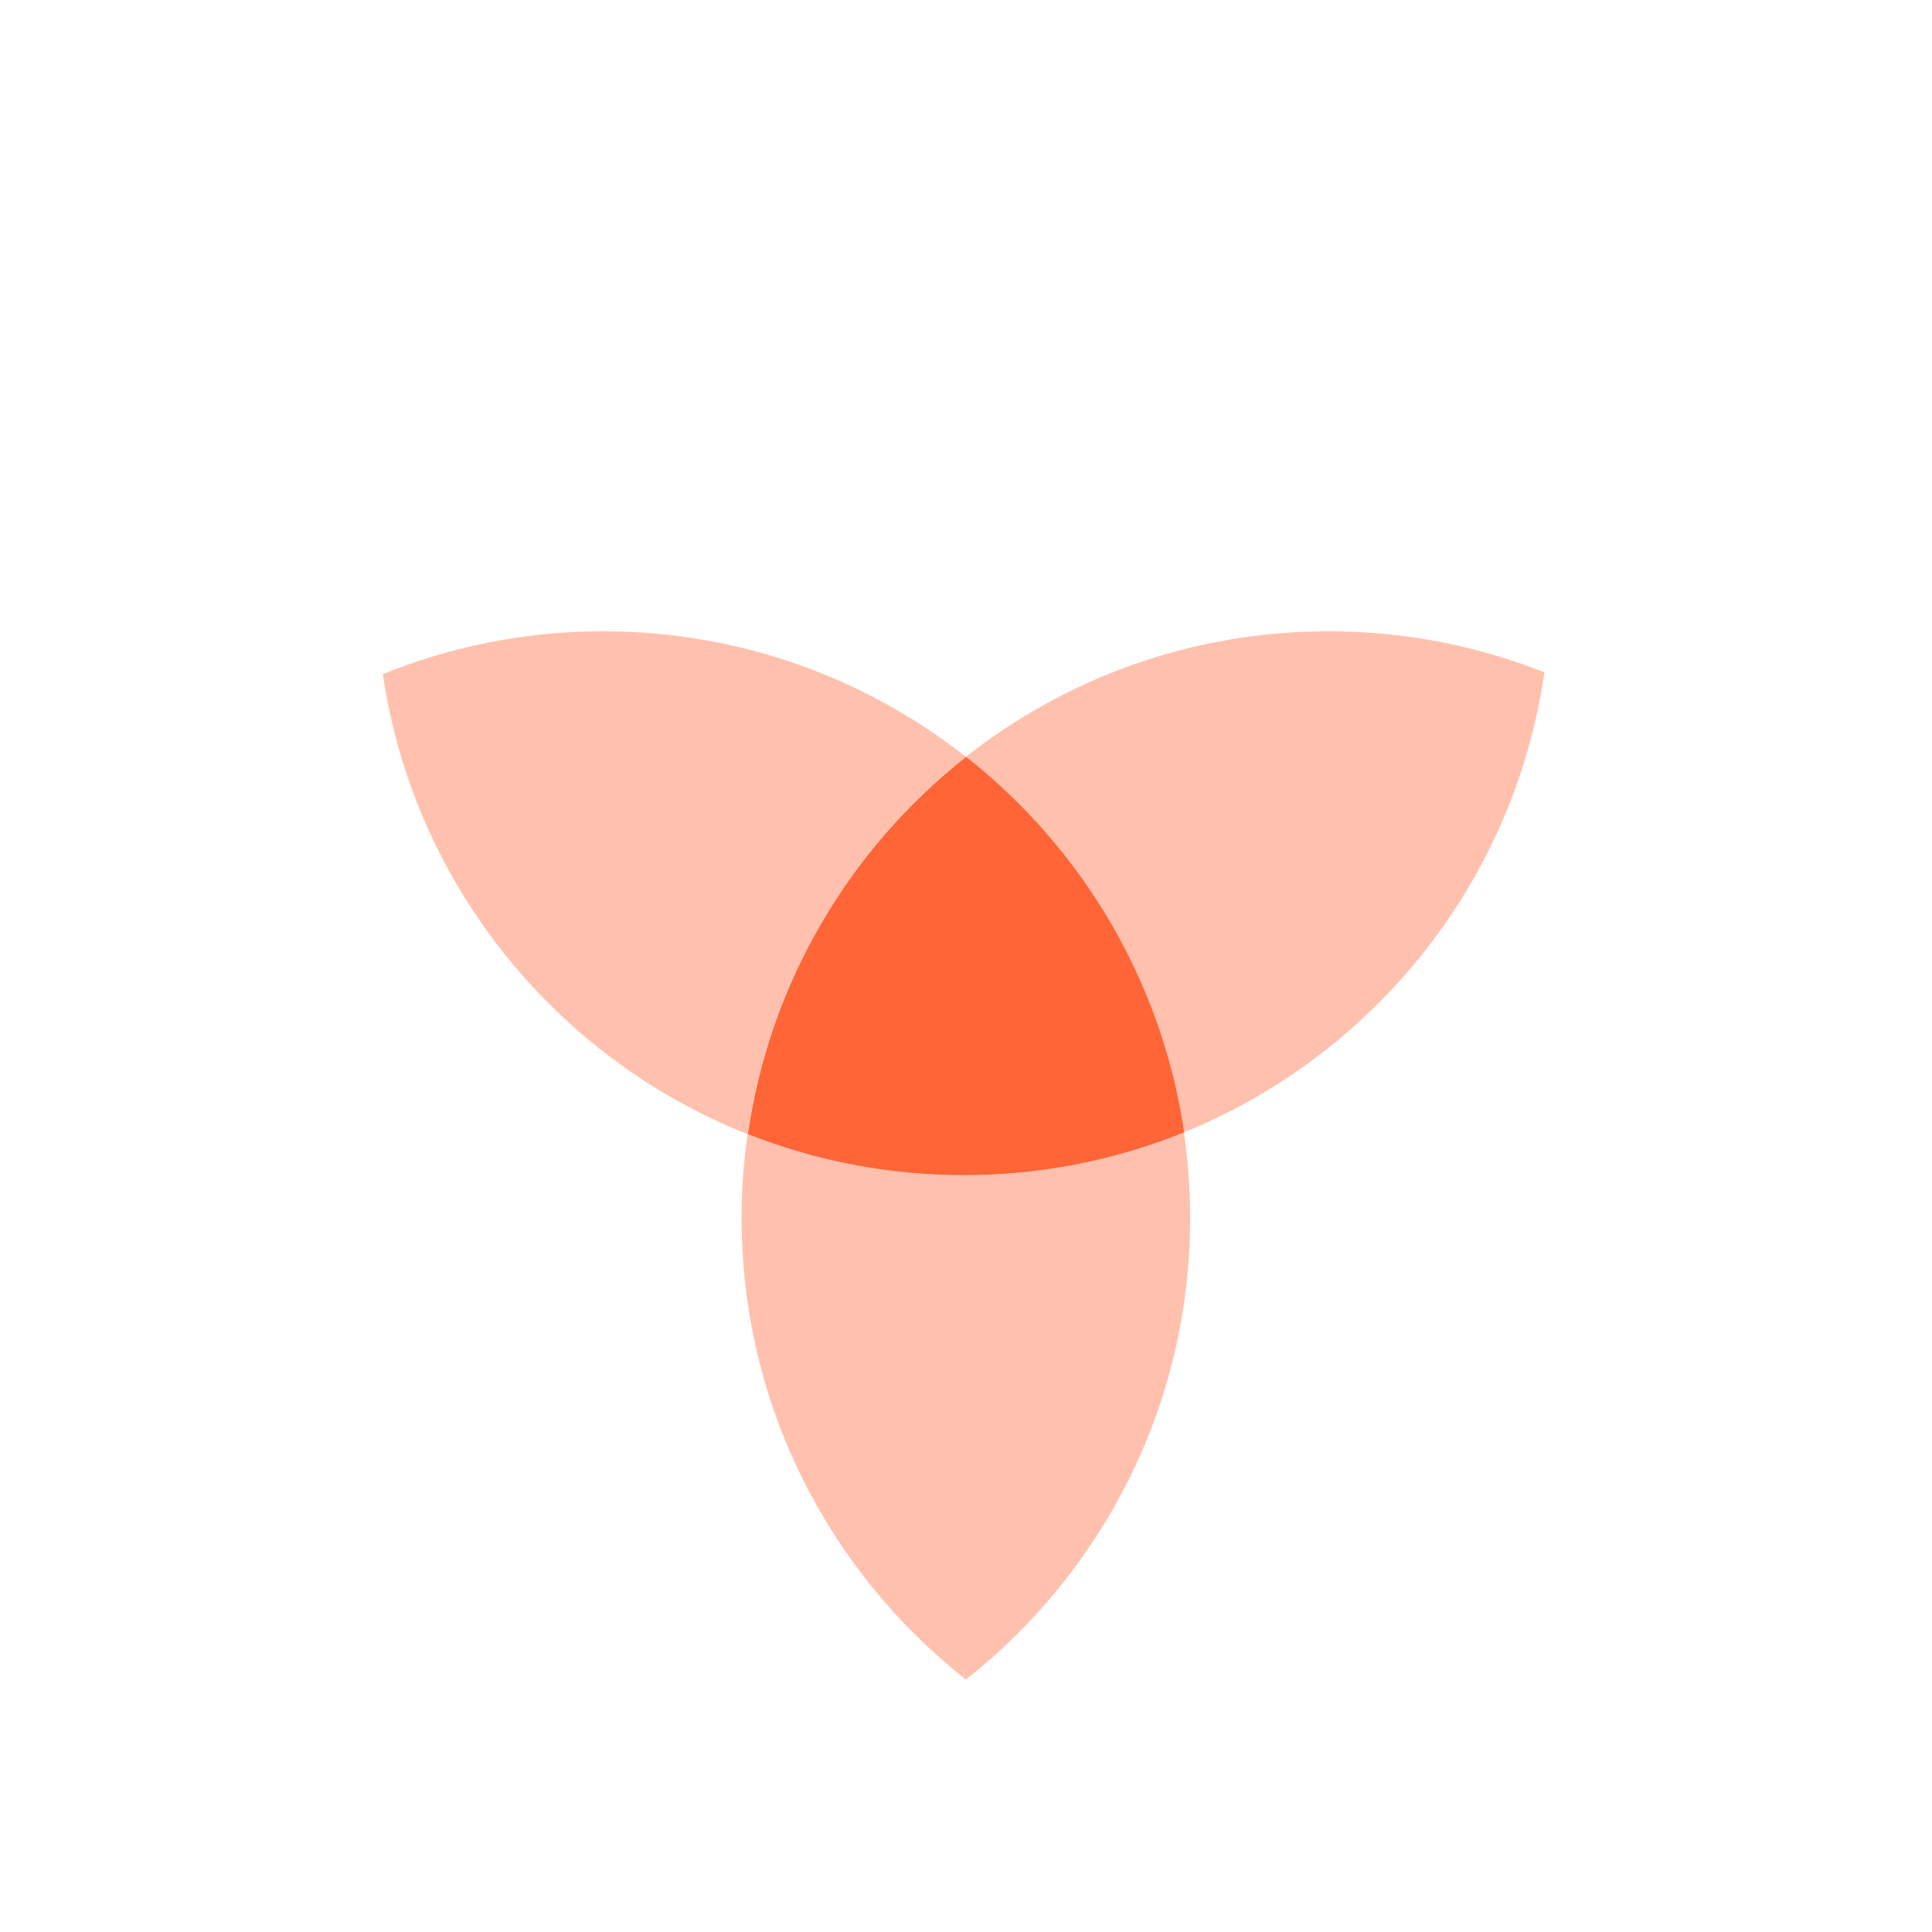
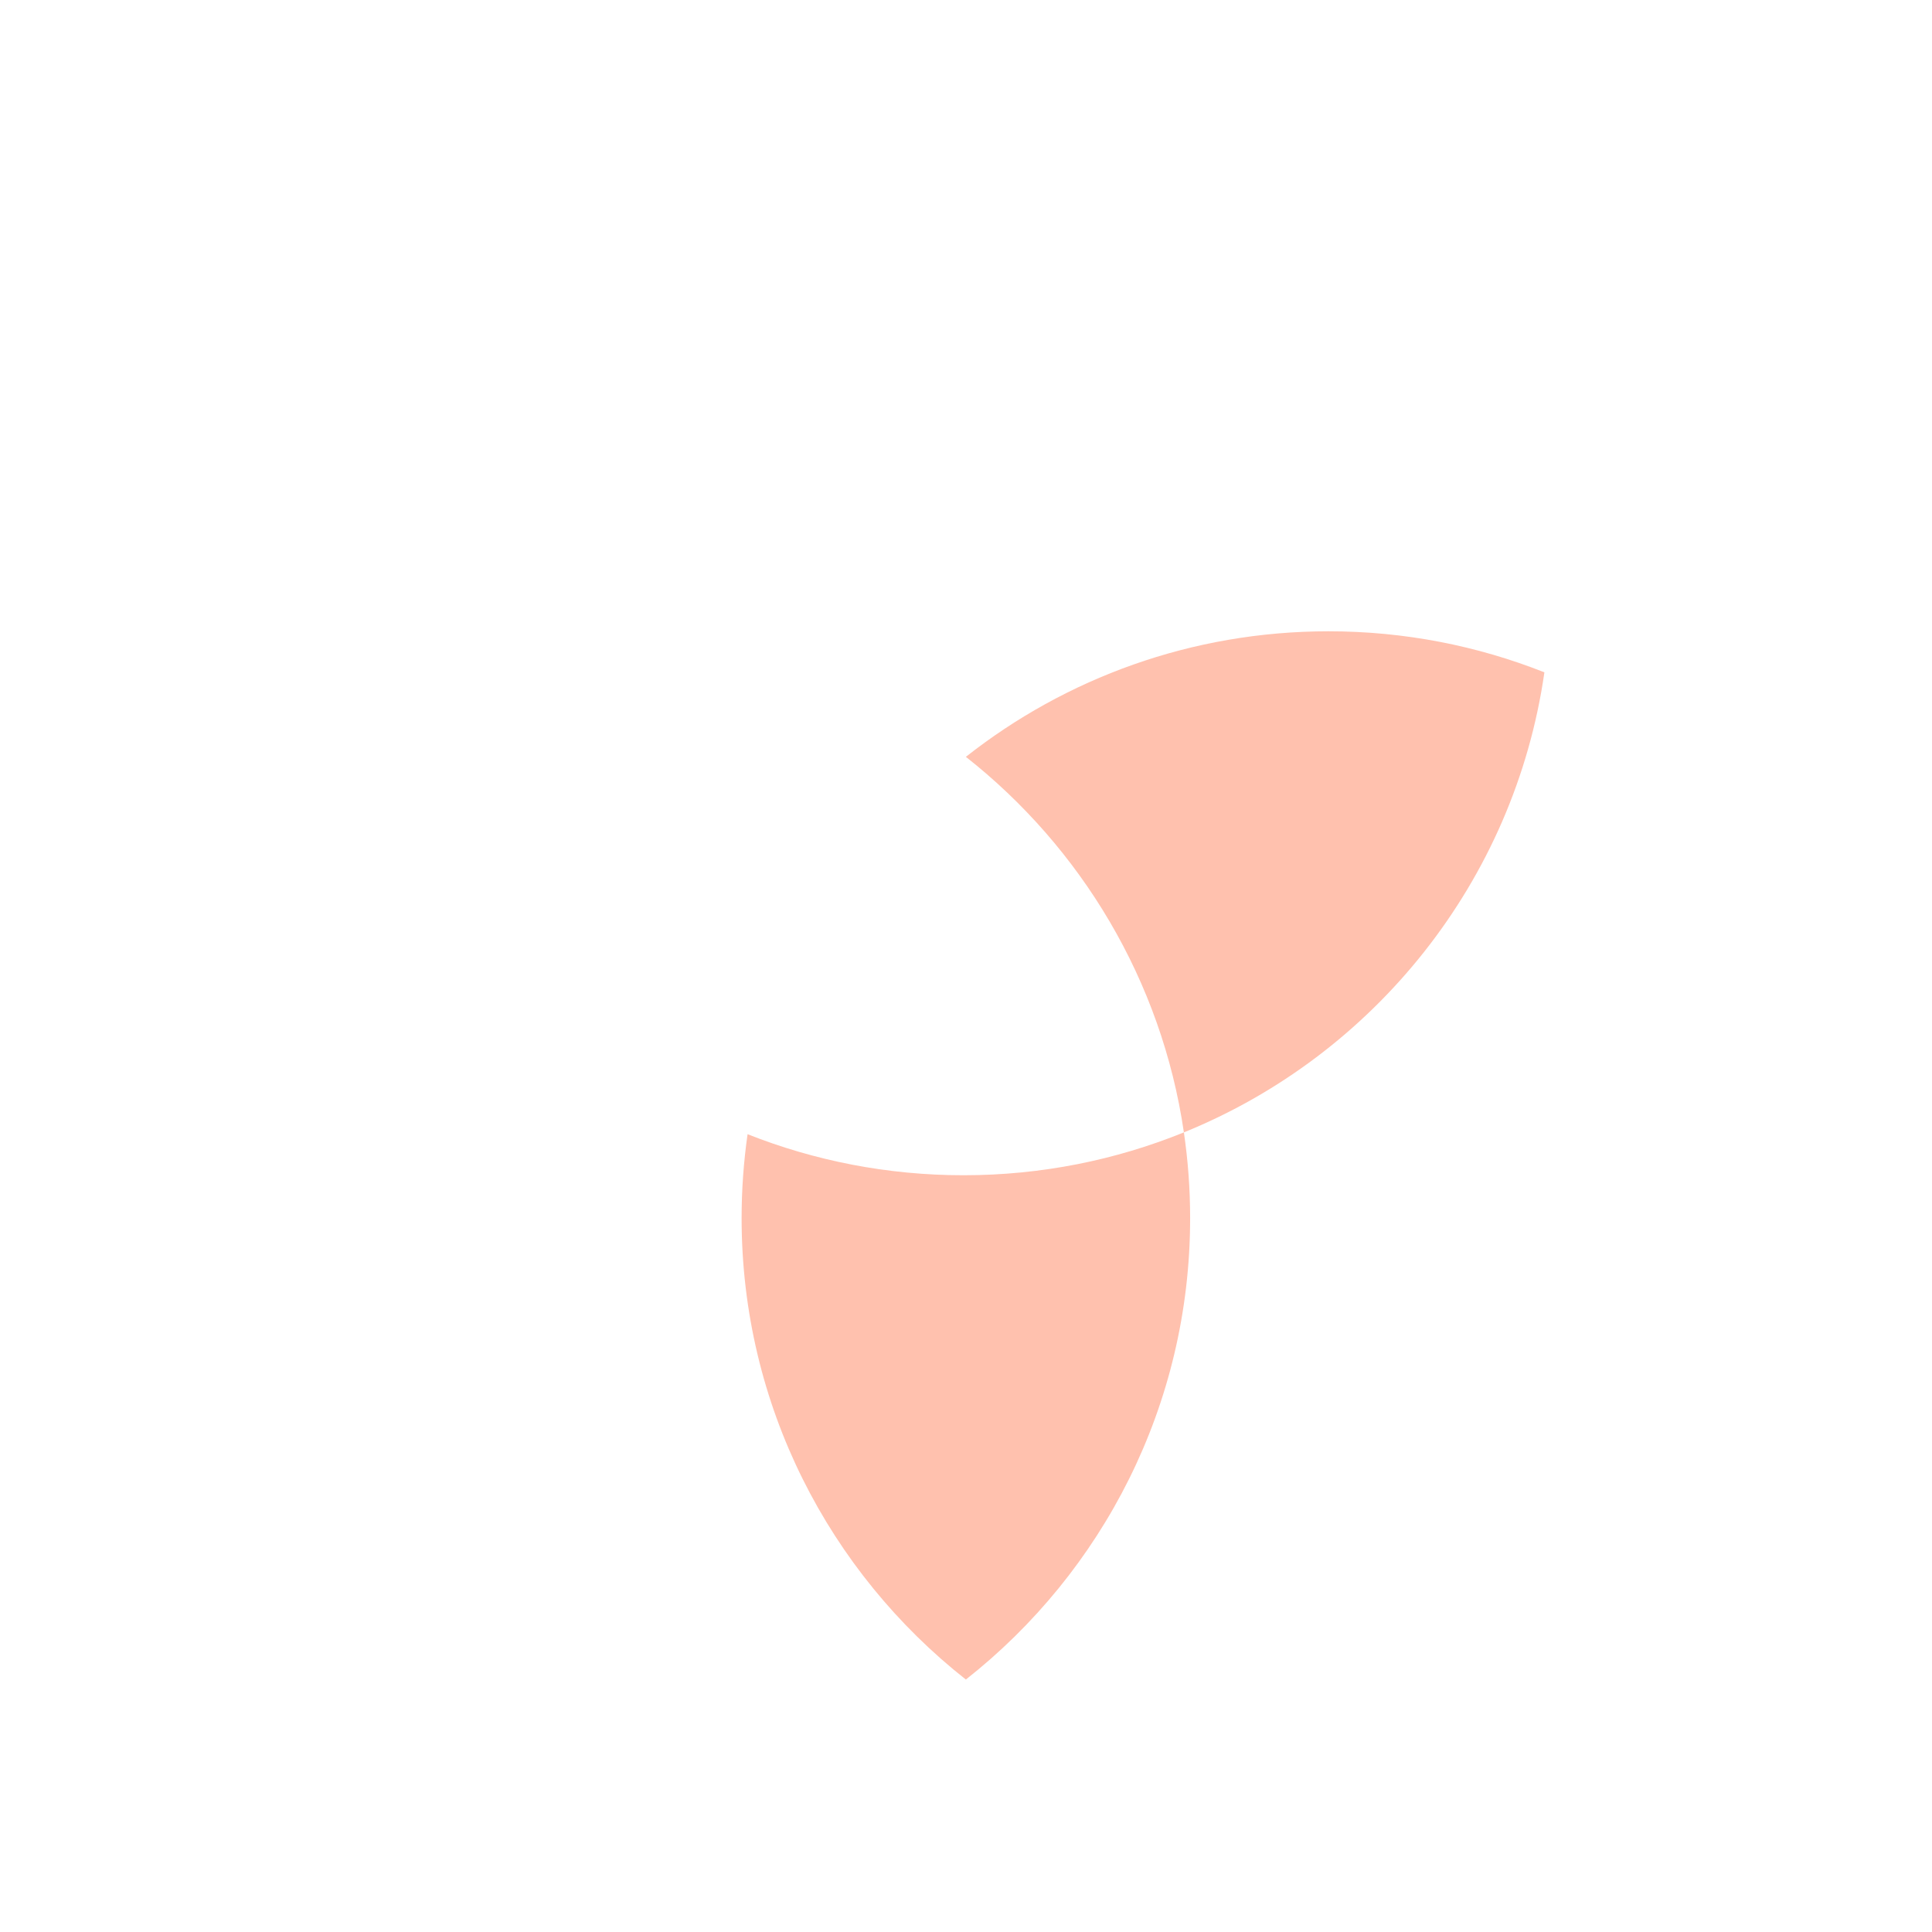
<svg xmlns="http://www.w3.org/2000/svg" xmlns:ns1="http://www.serif.com/" width="100%" height="100%" viewBox="0 0 400 400" version="1.1" xml:space="preserve" style="fill-rule:evenodd;clip-rule:evenodd;stroke-linejoin:round;stroke-miterlimit:2;">
  <rect id="service-spectrum-3" x="0" y="0" width="400" height="400" style="fill:none;" />
  <g id="service-spectrum-31" ns1:id="service-spectrum-3">
    <path d="M199.973,347.731c-28.267,-22.257 -46.431,-56.783 -46.431,-95.518c-0,-5.904 0.422,-11.71 1.237,-17.39c13.838,5.484 28.92,8.499 44.7,8.499c16.136,-0 31.541,-3.152 45.633,-8.873c0.851,5.799 1.292,11.73 1.292,17.764c-0,38.735 -18.164,73.261 -46.431,95.518Z" style="fill:#ff6536;fill-opacity:0.4;" />
-     <path d="M154.779,234.823c-39.681,-15.726 -69.137,-51.758 -75.519,-95.248c14.092,-5.721 29.497,-8.873 45.633,-8.873c28.329,-0 54.406,9.715 75.08,25.993c-23.959,18.865 -40.66,46.543 -45.194,78.128Z" style="fill:#ff6536;fill-opacity:0.4;" />
    <path d="M199.973,156.695c20.673,-16.278 46.751,-25.993 75.08,-25.993c15.78,-0 30.861,3.015 44.699,8.499c-6.218,43.315 -35.317,79.284 -74.64,95.248c-4.612,-31.429 -21.275,-58.964 -45.139,-77.754Z" style="fill:#ff6536;fill-opacity:0.4;" />
-     <path d="M154.834,234.815c4.534,-31.585 21.234,-59.264 45.193,-78.128c23.864,18.79 40.527,46.324 45.139,77.753c-14.092,5.721 -29.497,8.873 -45.633,8.873c-15.78,0 -30.861,-3.014 -44.699,-8.498Z" style="fill:#ff6536;" />
  </g>
</svg>